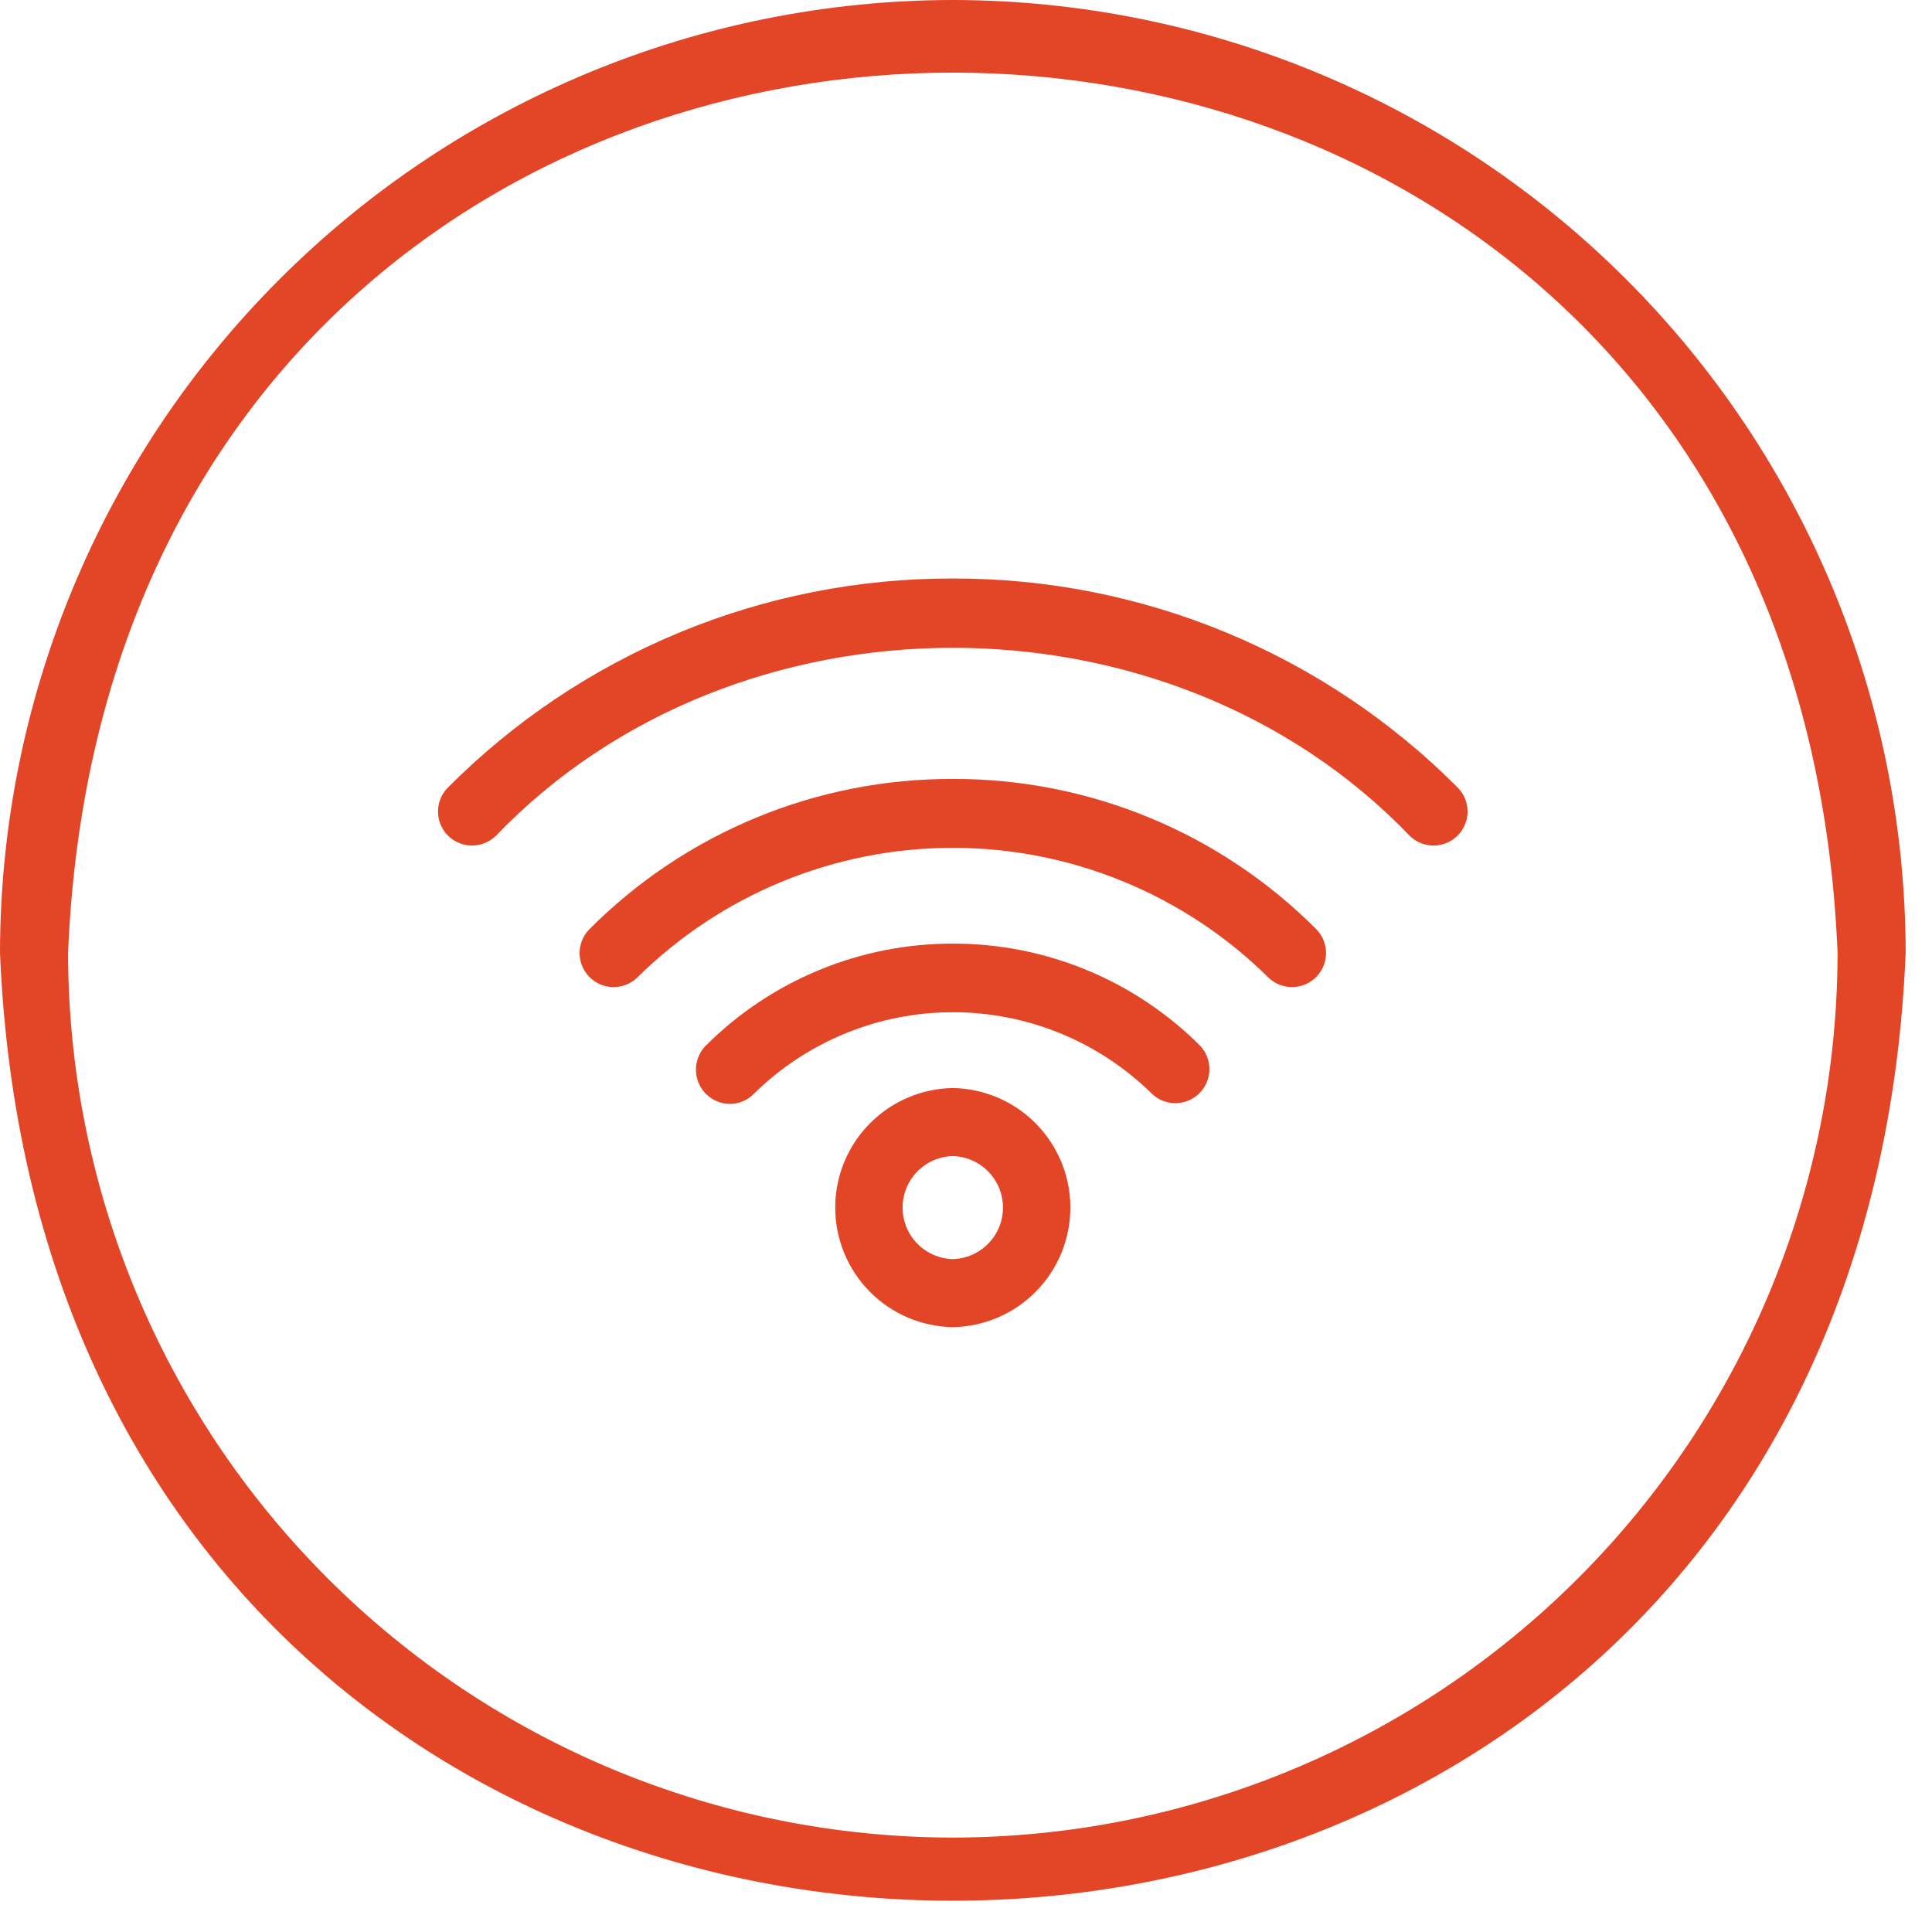
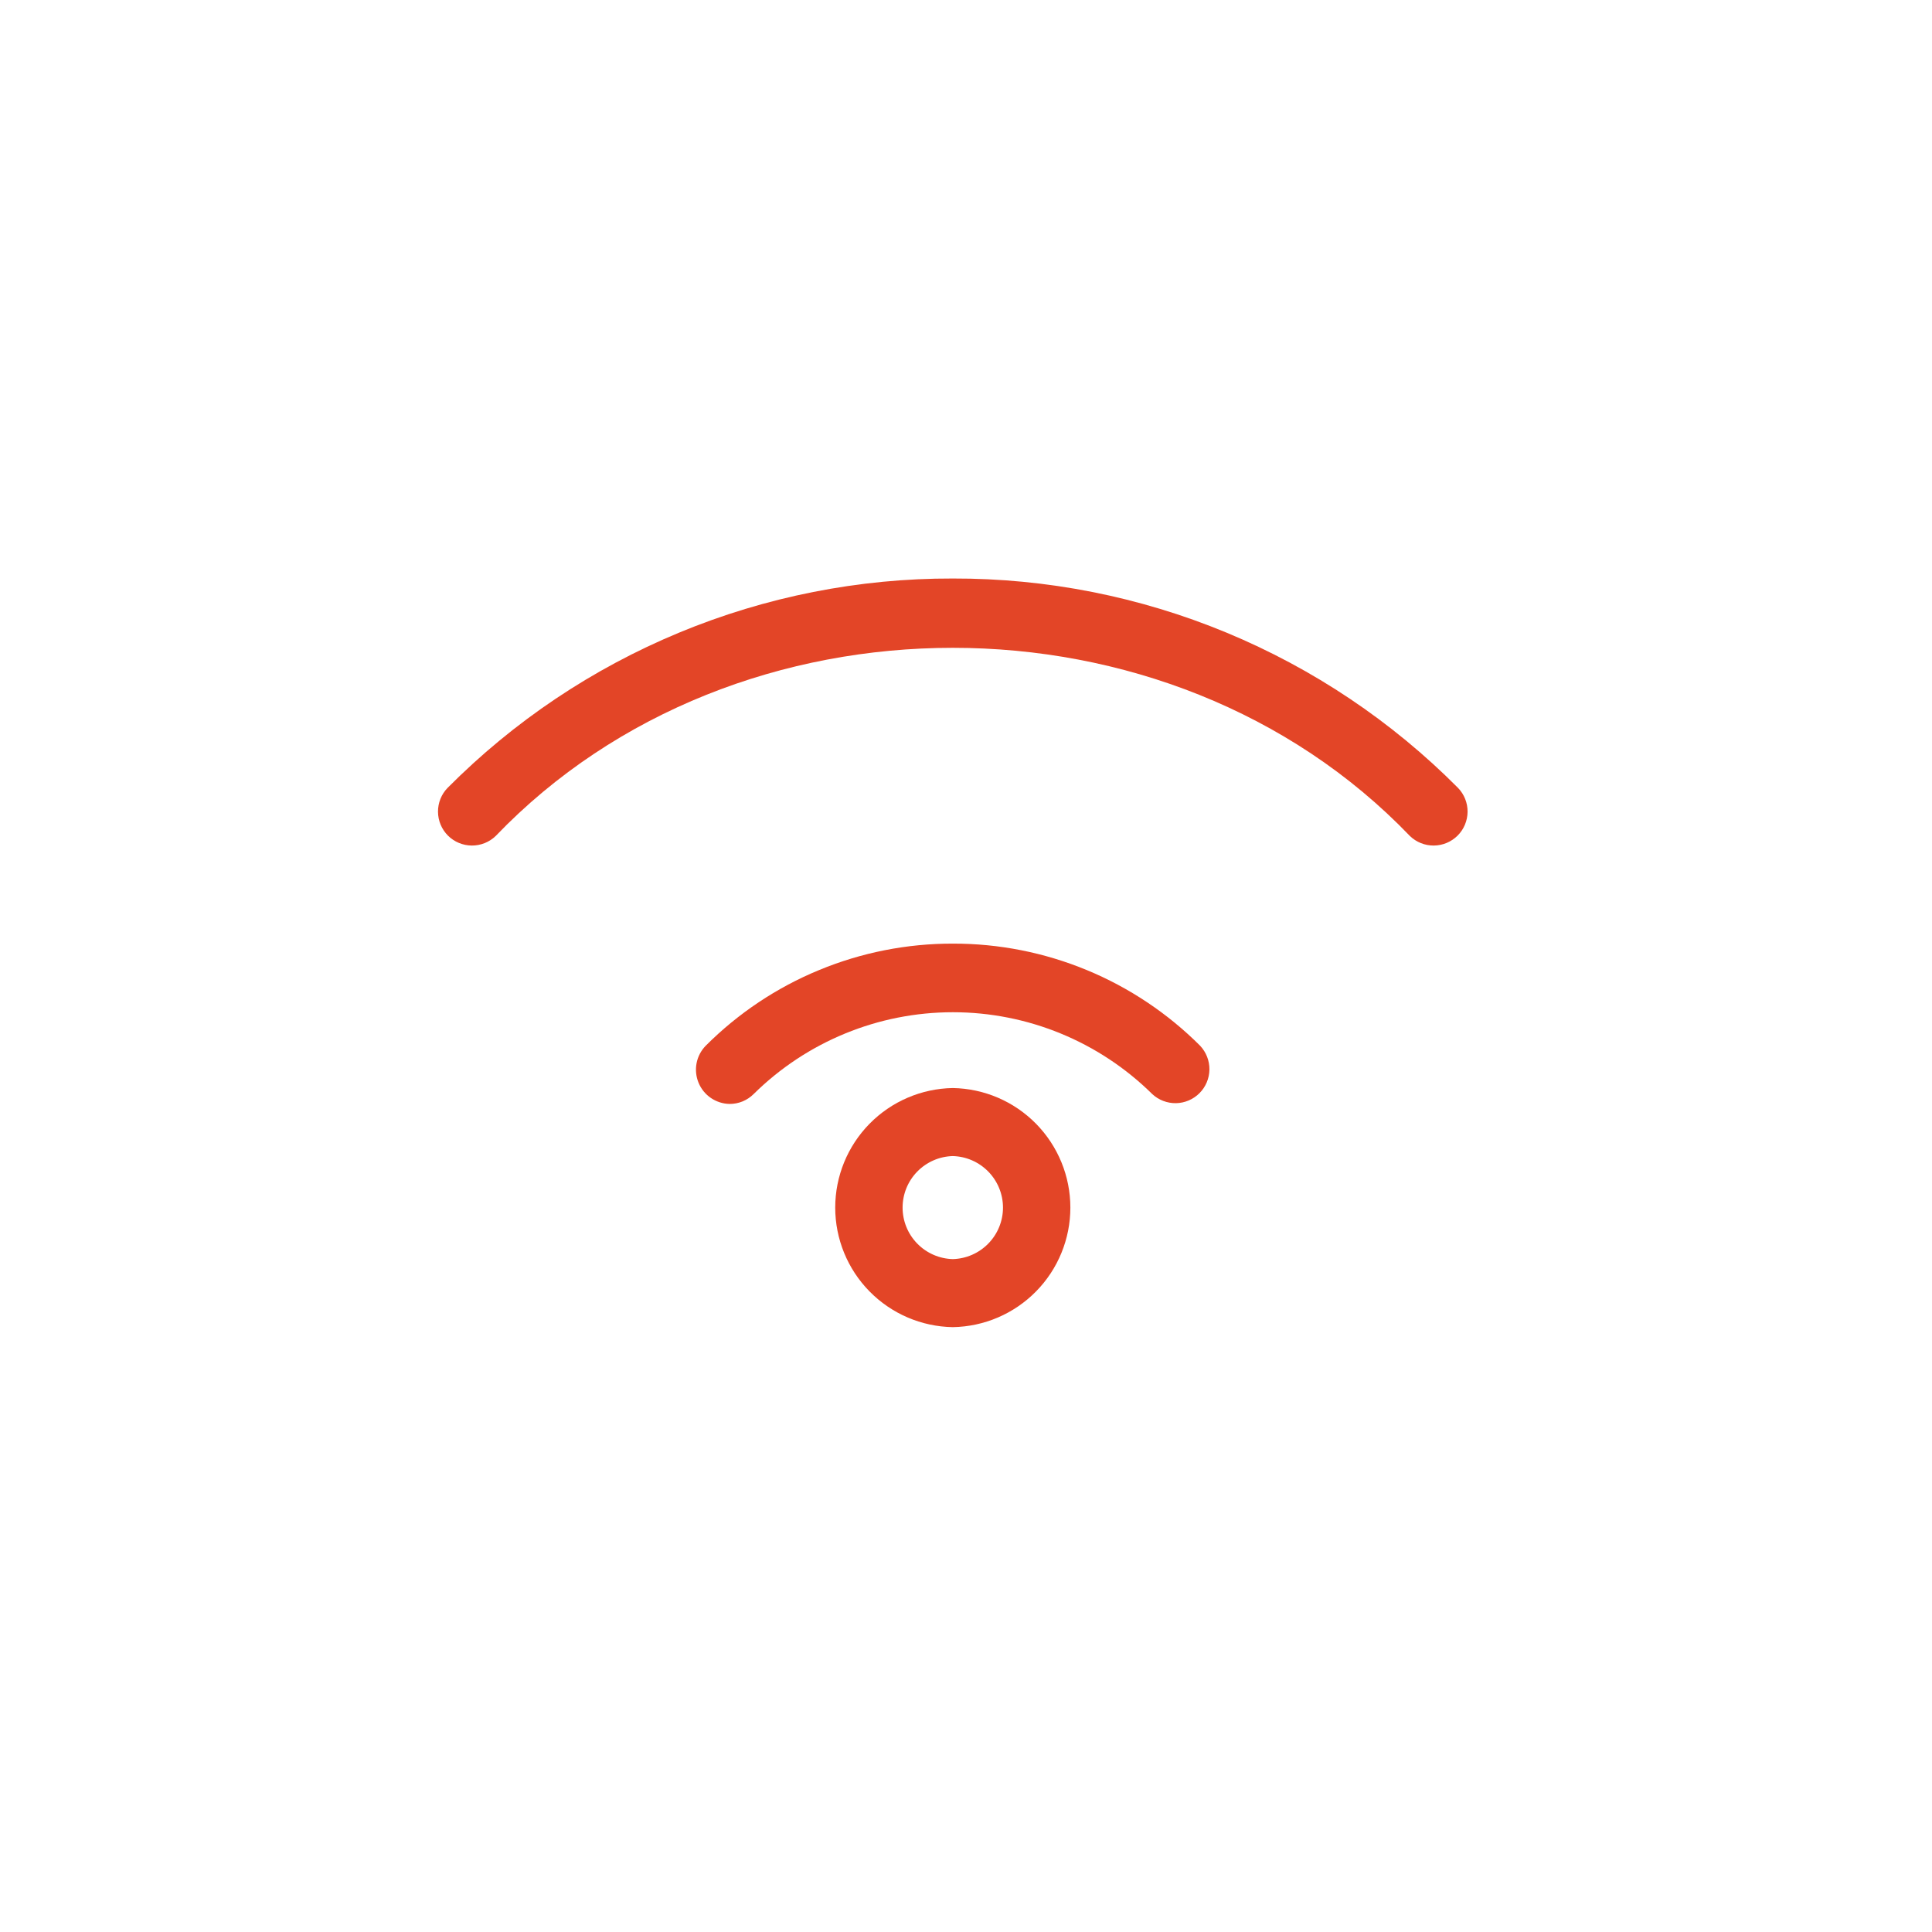
<svg xmlns="http://www.w3.org/2000/svg" width="55" height="55" viewBox="0 0 55 55" fill="none">
  <path d="M27.128 26.863C25.821 26.86 24.526 27.116 23.319 27.615C22.111 28.113 21.013 28.846 20.09 29.77C19.957 29.907 19.866 30.079 19.83 30.267C19.794 30.454 19.814 30.647 19.886 30.823C19.959 31 20.081 31.151 20.239 31.258C20.397 31.365 20.582 31.424 20.773 31.427C20.899 31.427 21.025 31.402 21.142 31.354C21.259 31.305 21.366 31.234 21.456 31.144C22.967 29.652 25.004 28.816 27.128 28.816C29.251 28.816 31.289 29.652 32.8 31.144C32.984 31.316 33.227 31.409 33.479 31.405C33.73 31.4 33.97 31.298 34.148 31.119C34.325 30.941 34.426 30.701 34.43 30.449C34.433 30.198 34.338 29.954 34.166 29.771C33.242 28.847 32.145 28.114 30.937 27.615C29.729 27.116 28.434 26.86 27.128 26.863Z" fill="#E34527" />
-   <path d="M27.125 22.175C25.202 22.169 23.296 22.544 21.519 23.28C19.742 24.015 18.129 25.096 16.772 26.459C16.596 26.641 16.498 26.886 16.5 27.14C16.502 27.394 16.604 27.637 16.784 27.817C16.963 27.996 17.206 28.098 17.46 28.1C17.714 28.103 17.959 28.005 18.142 27.828C20.533 25.463 23.761 24.136 27.125 24.136C30.489 24.136 33.717 25.463 36.108 27.828C36.291 28.005 36.536 28.103 36.79 28.1C37.044 28.098 37.287 27.996 37.466 27.817C37.646 27.637 37.748 27.394 37.75 27.14C37.752 26.886 37.654 26.641 37.478 26.459C36.121 25.096 34.508 24.015 32.73 23.28C30.953 22.545 29.048 22.169 27.125 22.175Z" fill="#E34527" />
  <path d="M27.124 16.469C24.451 16.462 21.804 16.985 19.335 18.009C16.866 19.032 14.625 20.534 12.741 22.43C12.564 22.612 12.467 22.857 12.469 23.111C12.471 23.365 12.573 23.608 12.752 23.788C12.932 23.967 13.175 24.069 13.429 24.071C13.683 24.073 13.928 23.976 14.111 23.799C20.965 16.657 33.282 16.656 40.137 23.799C40.32 23.976 40.564 24.073 40.818 24.071C41.072 24.069 41.315 23.967 41.495 23.788C41.675 23.608 41.776 23.365 41.779 23.111C41.781 22.857 41.683 22.612 41.507 22.43C39.623 20.534 37.381 19.032 34.912 18.008C32.444 16.985 29.796 16.462 27.124 16.469ZM27.124 30.974C26.231 30.989 25.38 31.354 24.754 31.991C24.128 32.628 23.777 33.485 23.777 34.378C23.777 35.27 24.128 36.128 24.754 36.764C25.38 37.401 26.231 37.766 27.124 37.781C28.017 37.766 28.868 37.401 29.494 36.764C30.12 36.128 30.471 35.27 30.471 34.378C30.471 33.485 30.12 32.628 29.494 31.991C28.868 31.354 28.017 30.989 27.124 30.974ZM27.124 35.844C26.741 35.834 26.378 35.675 26.111 35.401C25.844 35.127 25.695 34.76 25.695 34.378C25.695 33.995 25.844 33.628 26.111 33.354C26.378 33.08 26.741 32.921 27.124 32.911C27.506 32.921 27.869 33.08 28.136 33.354C28.403 33.628 28.553 33.995 28.553 34.378C28.553 34.76 28.403 35.127 28.136 35.401C27.869 35.675 27.506 35.834 27.124 35.844Z" fill="#E34527" />
-   <path d="M27.125 0C19.933 0.008 13.039 2.868 7.954 7.954C2.868 13.039 0.008 19.933 0 27.125C1.49 63.11 52.766 63.099 54.25 27.125C54.242 19.933 51.382 13.039 46.297 7.954C41.211 2.868 34.317 0.008 27.125 0ZM27.125 52.312C20.447 52.305 14.045 49.649 9.323 44.927C4.601 40.205 1.945 33.803 1.938 27.125C3.321 -6.29 50.935 -6.28 52.312 27.125C52.305 33.803 49.649 40.205 44.927 44.927C40.205 49.649 33.803 52.305 27.125 52.312Z" fill="#E34527" />
</svg>